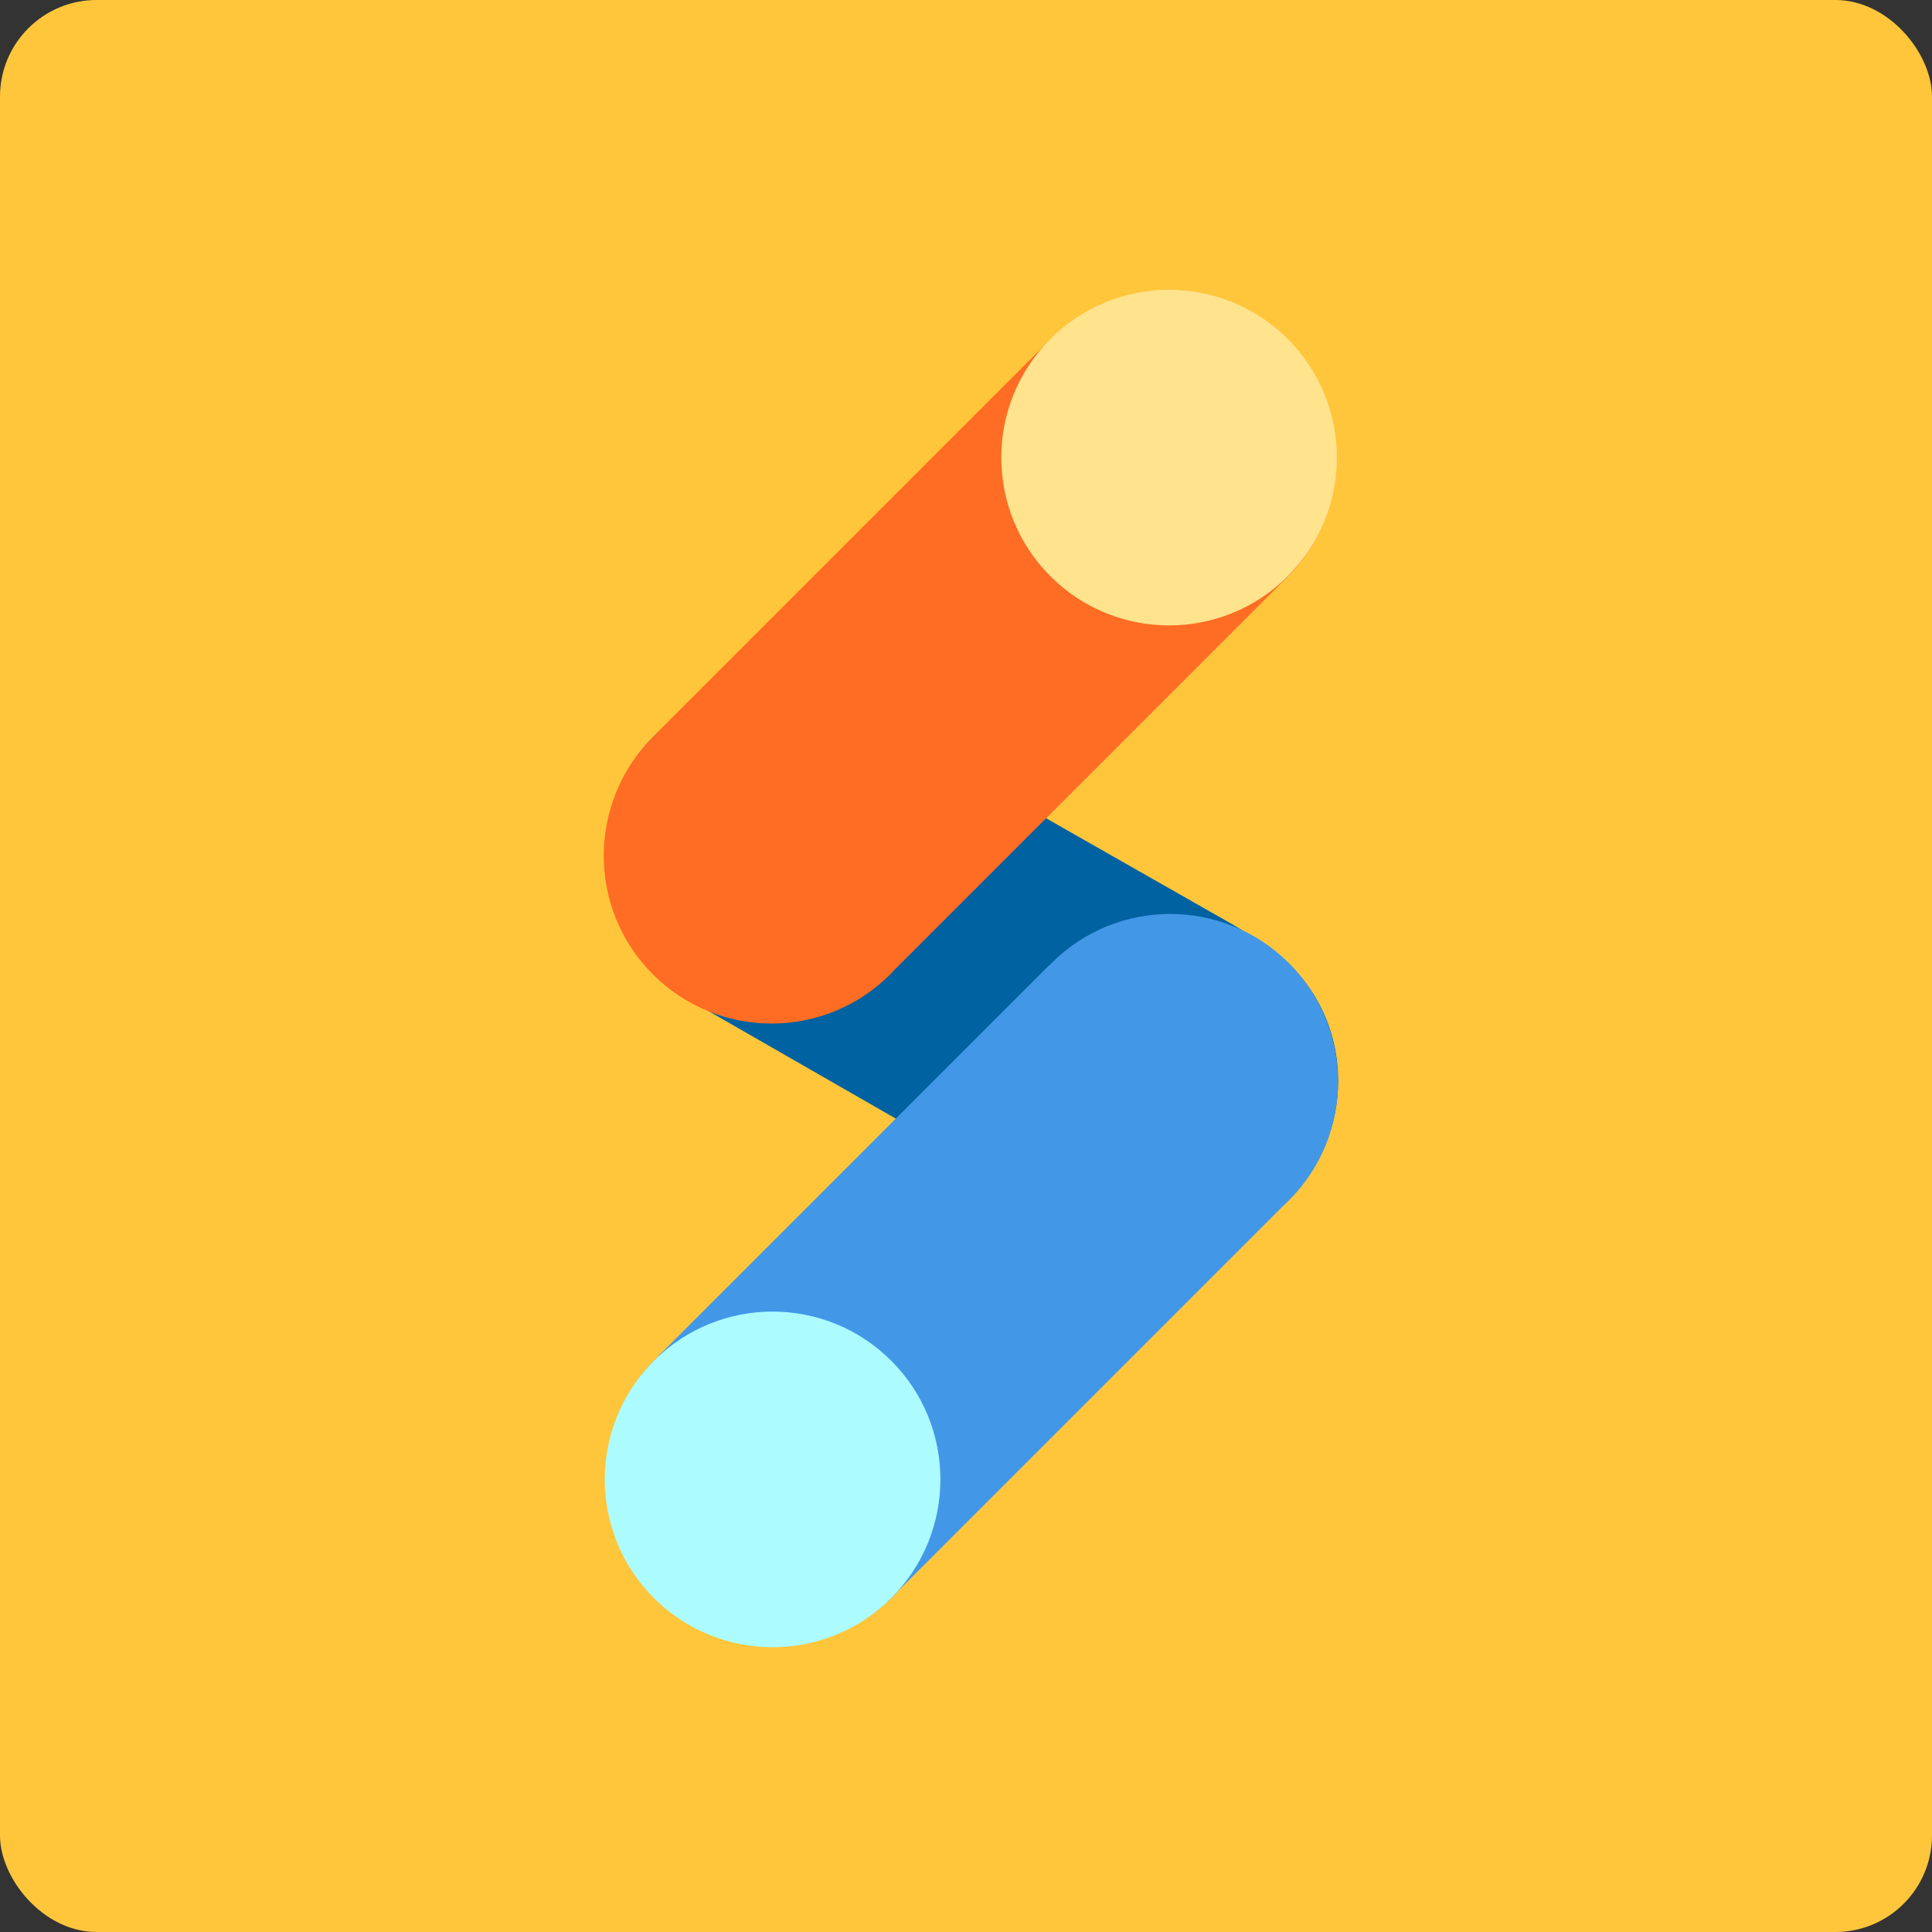
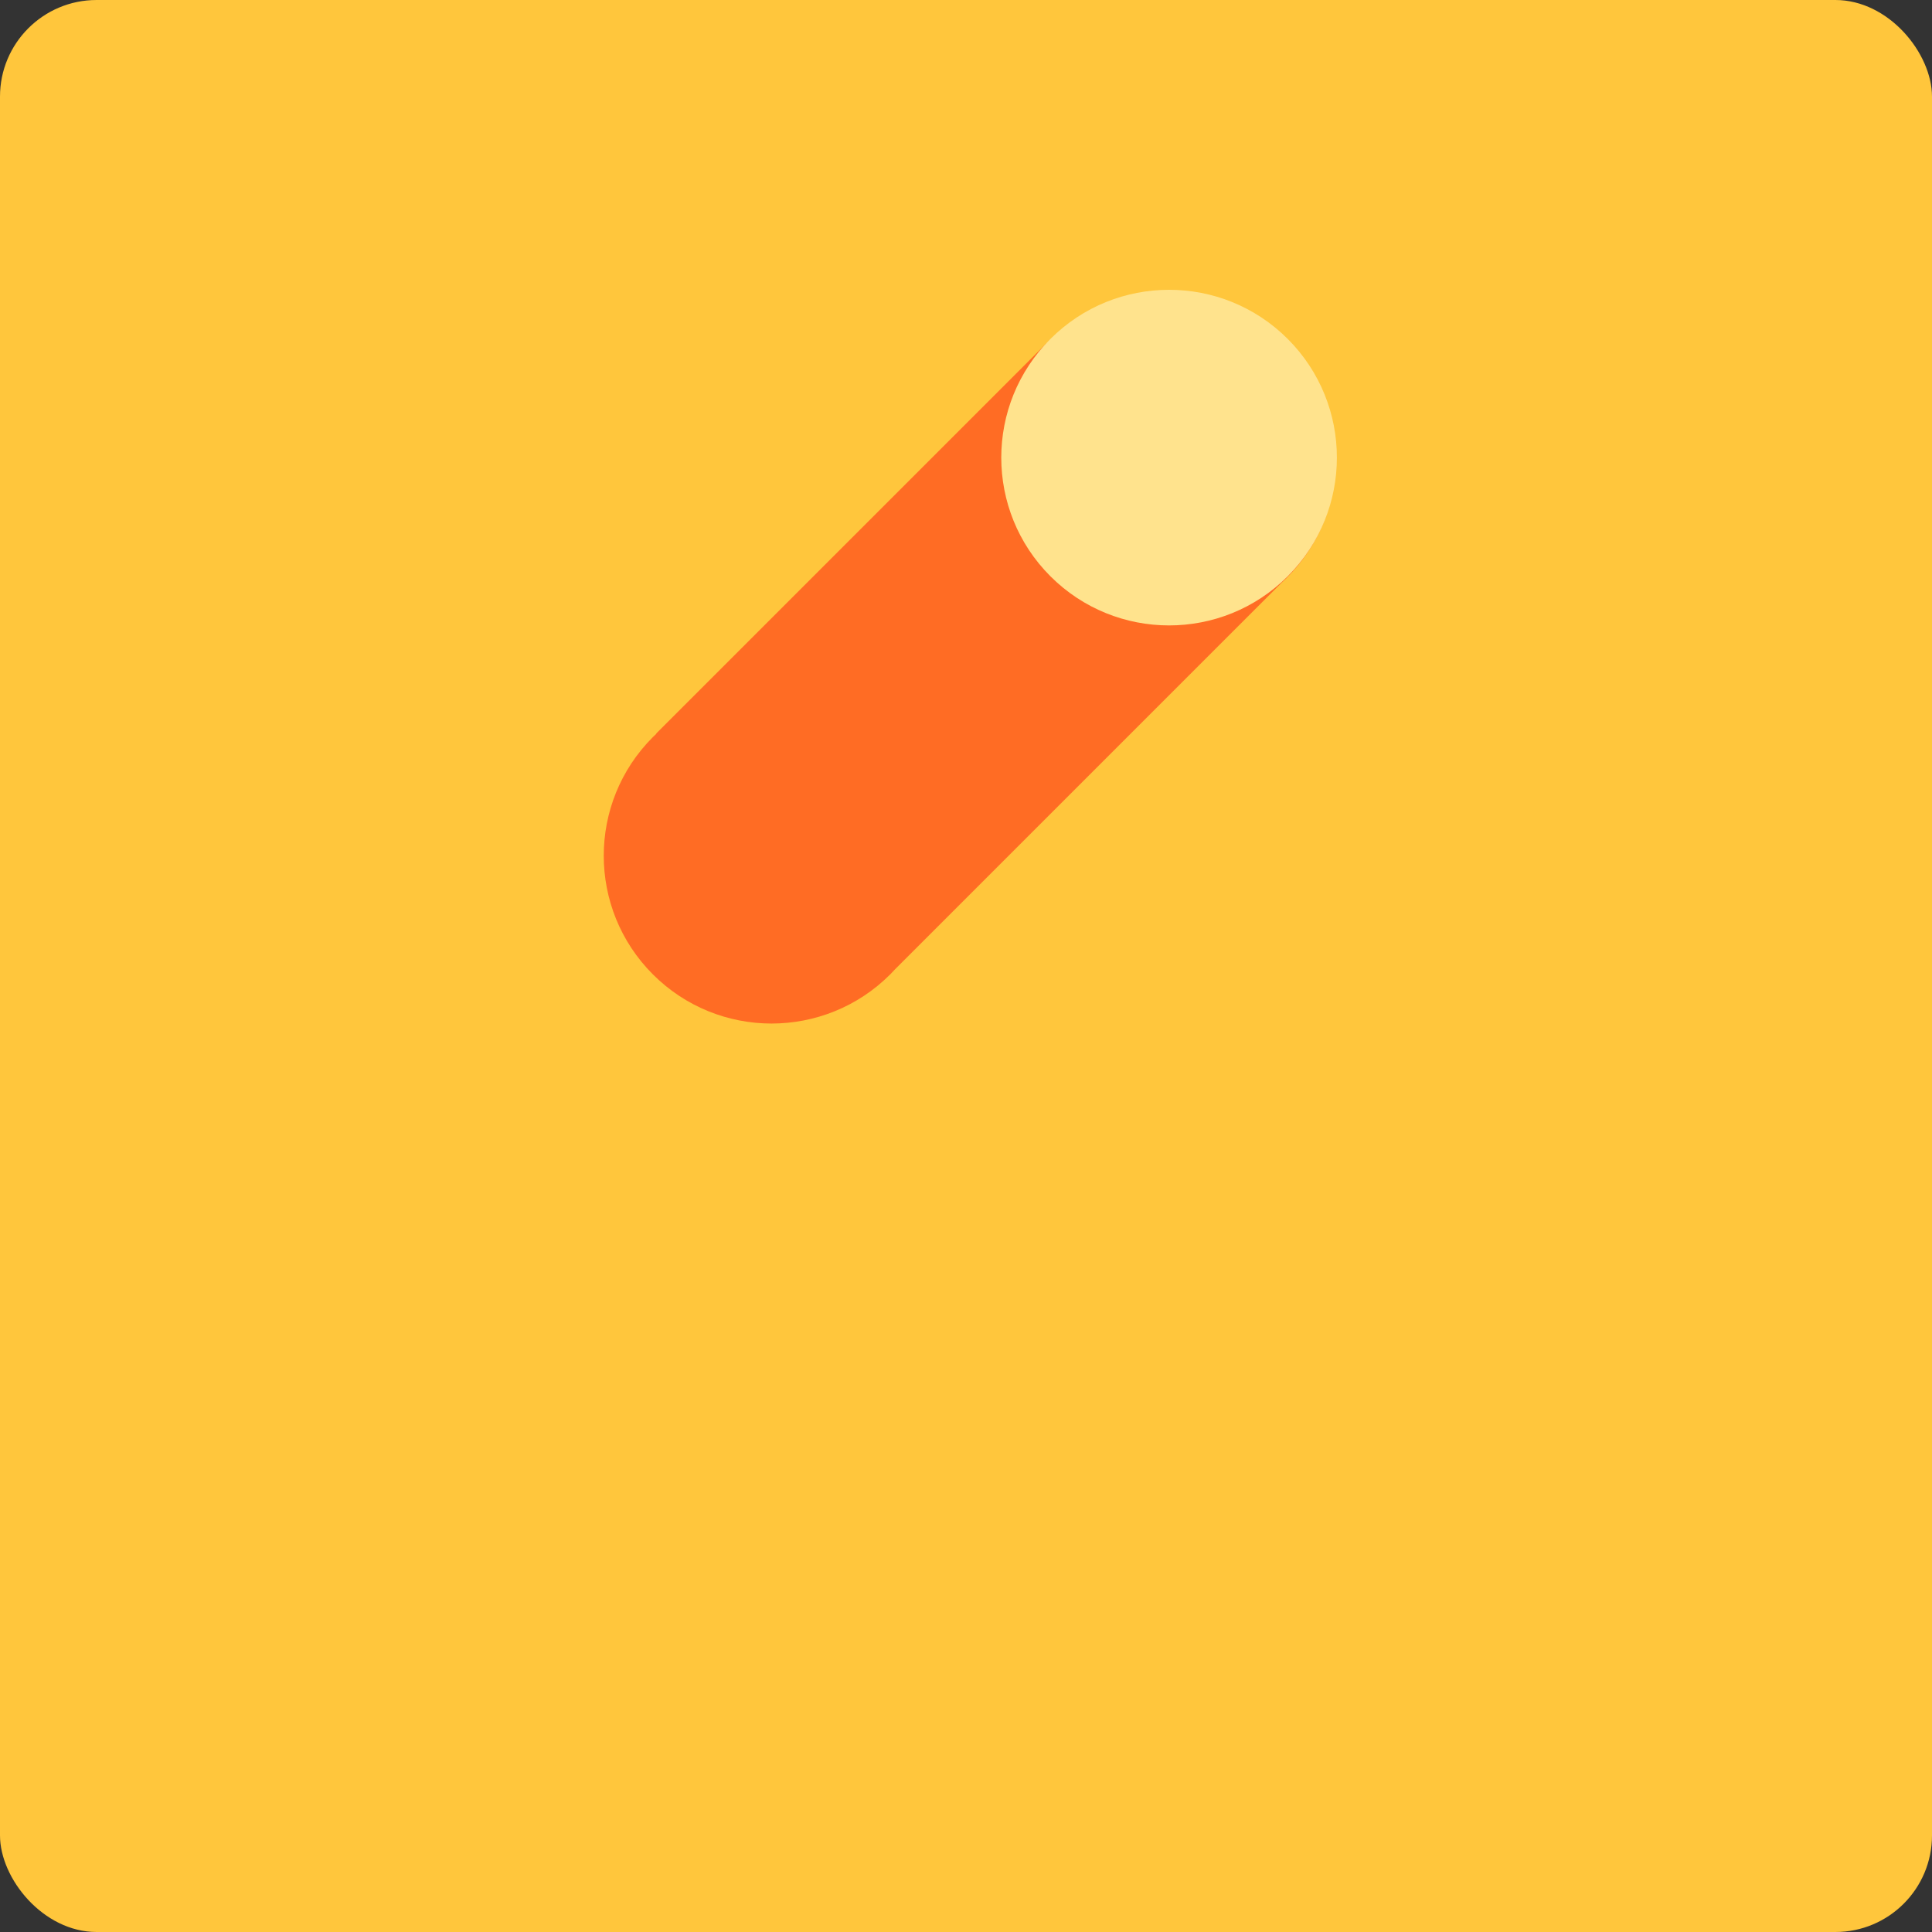
<svg xmlns="http://www.w3.org/2000/svg" width="160" height="160" viewBox="0 0 160 160" fill="none">
  <rect x="0" y="0" width="160" height="160" fill="#333333" stroke="none" />
  <rect width="160" height="160" rx="8" fill="#FFC63C" />
-   <path d="M102.096 76.569L71.921 59.387C66.502 55.604 58.99 56.126 54.153 60.963C48.726 66.39 48.726 75.189 54.153 80.616C54.35 80.813 54.551 81.002 54.756 81.185C55.196 81.576 55.656 81.93 56.13 82.256L56.121 82.27L56.292 82.368C56.795 82.703 57.316 82.999 57.849 83.261L90.421 101.955L90.43 101.938C95.677 104.704 102.28 103.828 106.694 99.414C112.121 93.987 112.257 85.145 106.736 79.813C105.203 78.333 104.237 77.871 102.096 76.569Z" fill="#0062A0" />
-   <path d="M87.086 79.761C87.01 79.836 86.939 79.915 86.866 79.992L86.85 79.976L54.514 112.312L54.531 112.33C54.436 112.42 54.339 112.507 54.246 112.601C48.819 118.028 48.819 126.827 54.246 132.255C59.673 137.682 68.472 137.682 73.9 132.255C74.039 132.115 74.172 131.972 74.304 131.829L106.314 99.819C106.458 99.687 106.601 99.554 106.74 99.414C112.167 93.987 112.167 85.188 106.74 79.761C101.312 74.333 92.513 74.333 87.086 79.761Z" fill="#4298E7" />
  <path d="M86.91 28.201C86.835 28.277 86.764 28.355 86.691 28.433L86.674 28.416L54.338 60.752L54.355 60.77C54.26 60.86 54.164 60.948 54.07 61.041C48.643 66.468 48.643 75.268 54.07 80.695C59.498 86.122 68.297 86.122 73.724 80.695C73.863 80.556 73.996 80.413 74.128 80.269L106.139 48.259C106.282 48.127 106.425 47.994 106.564 47.855C111.991 42.427 111.991 33.628 106.564 28.201C101.137 22.774 92.338 22.774 86.91 28.201Z" fill="#FF6C24" />
  <path d="M106.645 28.07C112.072 33.498 112.072 42.297 106.645 47.724C101.218 53.151 92.418 53.151 86.991 47.724C81.564 42.297 81.564 33.498 86.991 28.07C92.418 22.643 101.218 22.643 106.645 28.07Z" fill="#FFE38D" />
-   <path d="M73.81 112.691C79.237 118.118 79.237 126.917 73.81 132.344C68.382 137.771 59.583 137.771 54.156 132.344C48.729 126.917 48.729 118.118 54.156 112.691C59.583 107.263 68.382 107.263 73.81 112.691Z" fill="#ACFCFF" />
</svg>